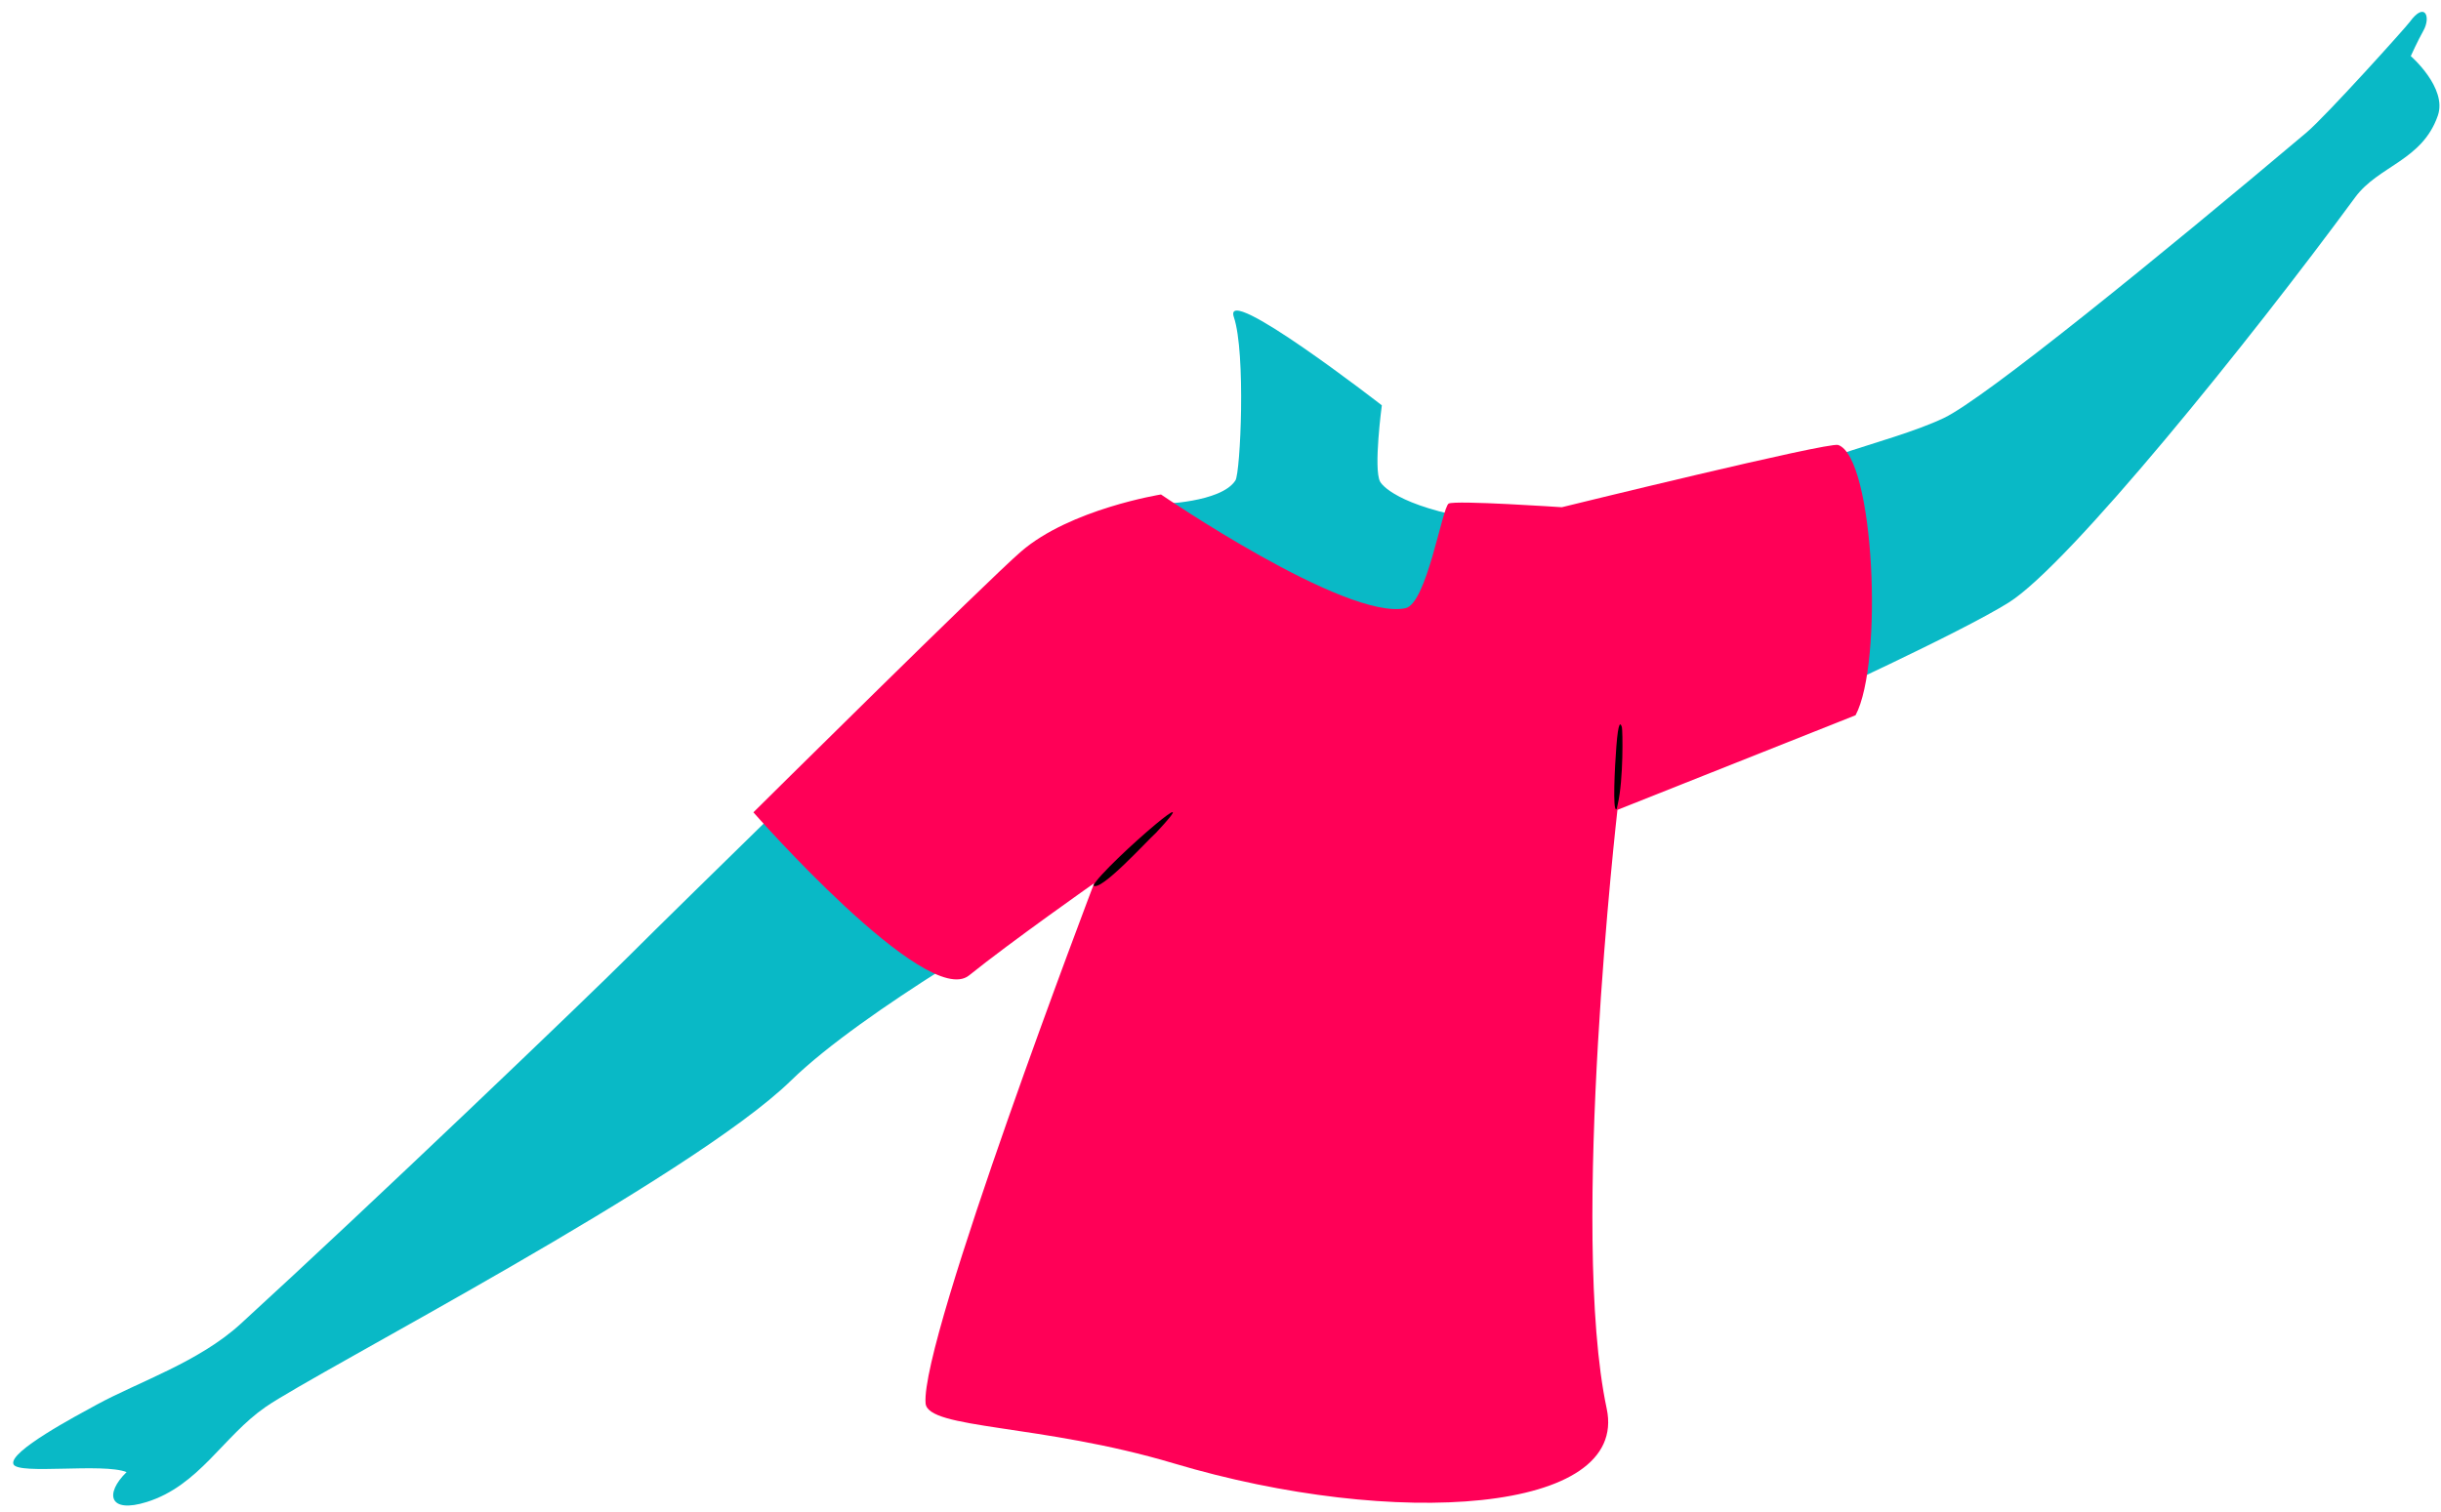
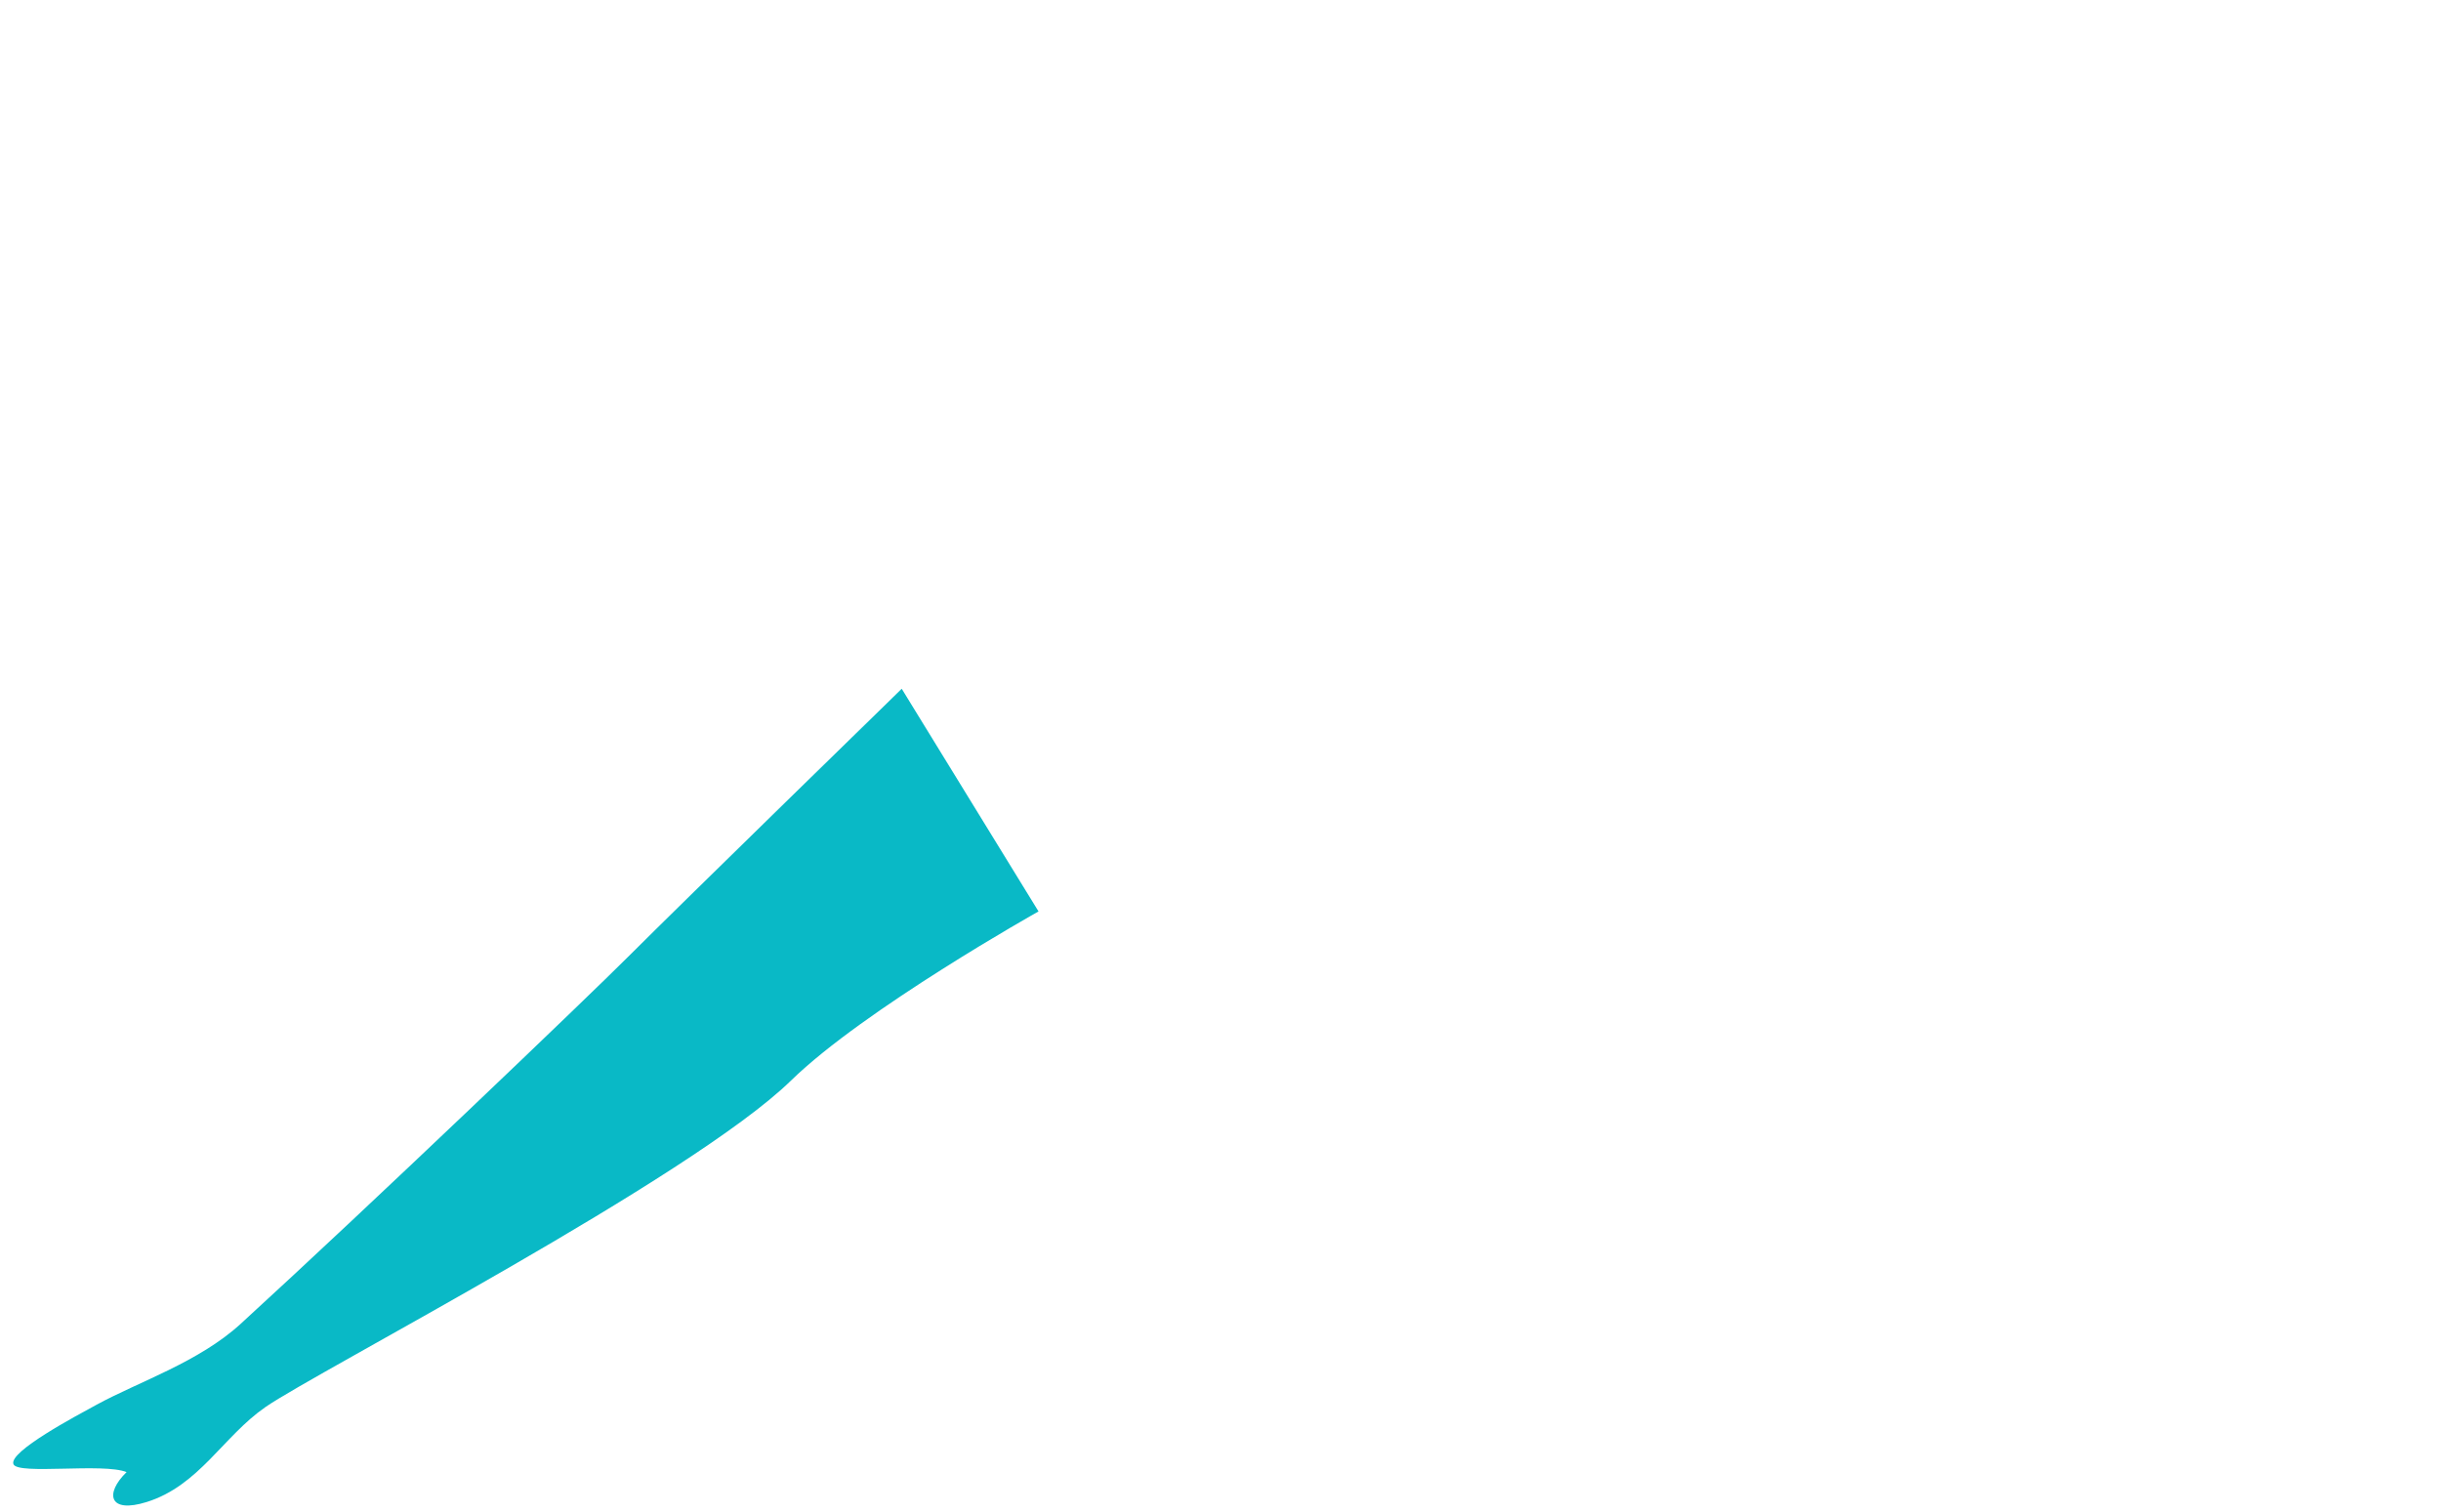
<svg xmlns="http://www.w3.org/2000/svg" width="890.379px" height="551.73px" viewBox="-7.81 296.685 890.379 551.73" fill="none">
  <g id="Upper Body/Standing/Pointing Up 1">
-     <path id="705:19510" fill-rule="evenodd" clip-rule="evenodd" d="M871.548 317.147C871.548 317.147 874.042 311.628 876.163 307.845C878.962 302.851 876.724 297.058 871.174 304.689C869.676 306.748 840.594 339.062 833.508 345.039C780.121 390.065 716.123 442.149 701.213 449.209C680.353 459.087 644.6 464.544 626.461 480.65C617.654 488.47 651.532 553 651.532 553C651.532 553 707.134 527.65 724.887 516.532C746.978 502.696 812.932 420.879 851.232 368.718C859.746 357.125 875.73 355.304 881.416 338.858C884.916 328.736 871.548 317.147 871.548 317.147" fill="#09B9C6" />
-     <path id="705:19511" fill-rule="evenodd" clip-rule="evenodd" d="M496.228 444.572C496.228 444.572 493.118 467.79 495.586 472.399C496.79 474.646 505.085 482.676 536.524 487.018C540.024 490.712 523.294 527.802 516.765 533.96C510.236 540.119 489.274 543.403 449.404 511.792C409.535 480.179 415.289 480.589 415.289 480.589C415.289 480.589 437.631 480.105 442.828 471.968C444.65 469.115 446.668 425.542 442.255 412.393C437.841 399.244 496.228 444.572 496.228 444.572" fill="#09B9C6" />
    <path id="705:19512" fill-rule="evenodd" clip-rule="evenodd" d="M321.103 548C321.103 548 241.263 625.825 221.374 645.706C206.23 660.843 128.418 735.378 79.921 779.759C64.721 793.67 42.627 800.909 27.419 809.224C20.431 813.044 -4.882 826.41 -2.889 830.95C-1.164 834.876 29.819 830.371 38.363 833.805C30.299 841.66 31.866 849.055 45.723 844.711C64.865 838.711 73.594 820.747 89.043 810.056C107.868 797.03 244.416 726.398 280.71 690.95C307.335 664.944 371 629.235 371 629.235L321.103 548Z" fill="#09B9C6" />
-     <path id="Fill 8" fill-rule="evenodd" clip-rule="evenodd" d="M345.649 652.593C361.121 640.142 391.302 618.937 391.302 618.937C391.302 618.937 327.885 785.313 329.807 808.716C330.587 818.206 371.855 816.15 420.307 830.611C500.977 854.689 586.401 848.887 578.252 810.648C564.545 746.33 582.166 592.175 582.166 592.175L669.021 557.652C679.204 538.686 675.913 463.642 662.691 459.045C659.2 457.831 561.879 481.754 561.879 481.754C561.879 481.754 523.014 479.131 520.62 480.42C518.227 481.709 512.653 516.961 504.844 518.598C483.03 523.175 415.671 477.102 415.671 477.102C415.671 477.102 382.607 482.387 364.636 497.913C352.316 508.555 267 593.076 267 593.076C267 593.076 330.177 665.044 345.649 652.593Z" fill="#FF0057" />
-     <path id="Fill 10" fill-rule="evenodd" clip-rule="evenodd" d="M391 619.771C392.753 616.263 405.792 604.04 413.778 597.391C420.399 591.876 423.547 590.195 413.901 600.491C410.416 603.637 393.538 622.263 391 619.771" fill="black" />
-     <path id="Fill 12" fill-rule="evenodd" clip-rule="evenodd" d="M583.789 562.008C584.066 562.936 584.433 580.97 582.256 590.235C582.076 591 581.971 591.899 581.74 591.988C580.398 592.504 581.177 576.771 581.774 569.022C582.511 559.451 583.32 560.437 583.789 562.008" fill="black" />
  </g>
</svg>